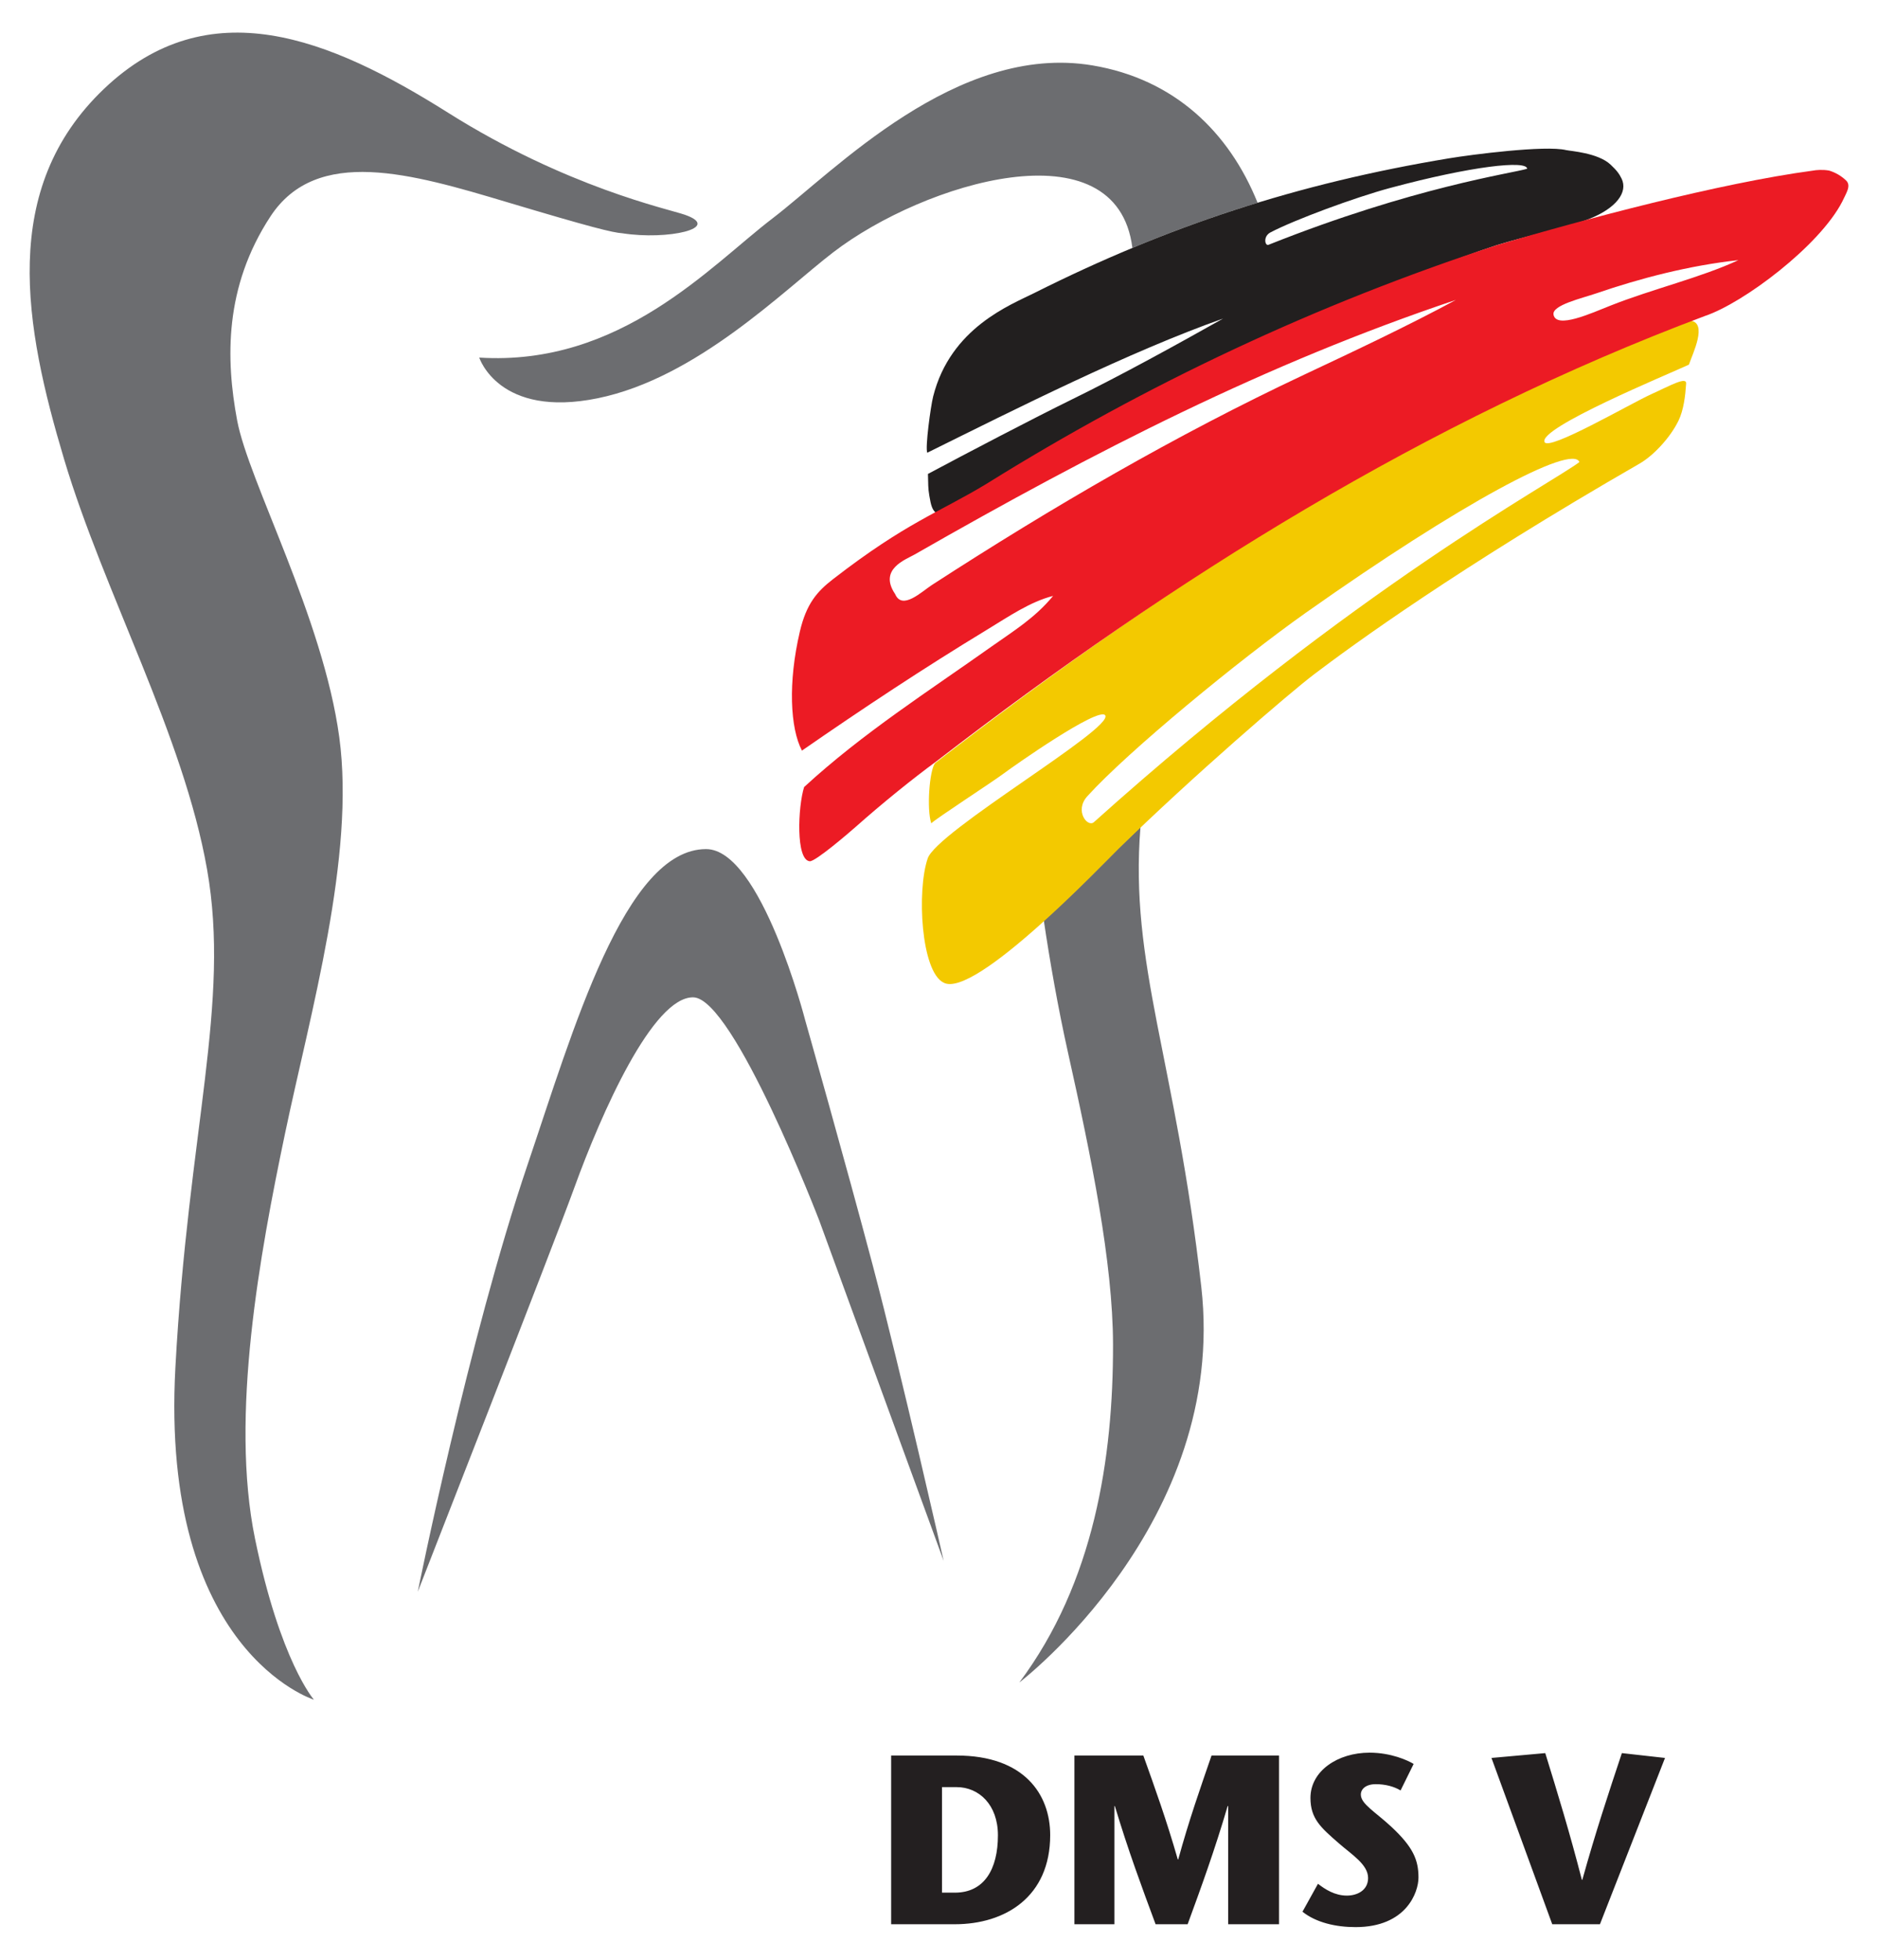
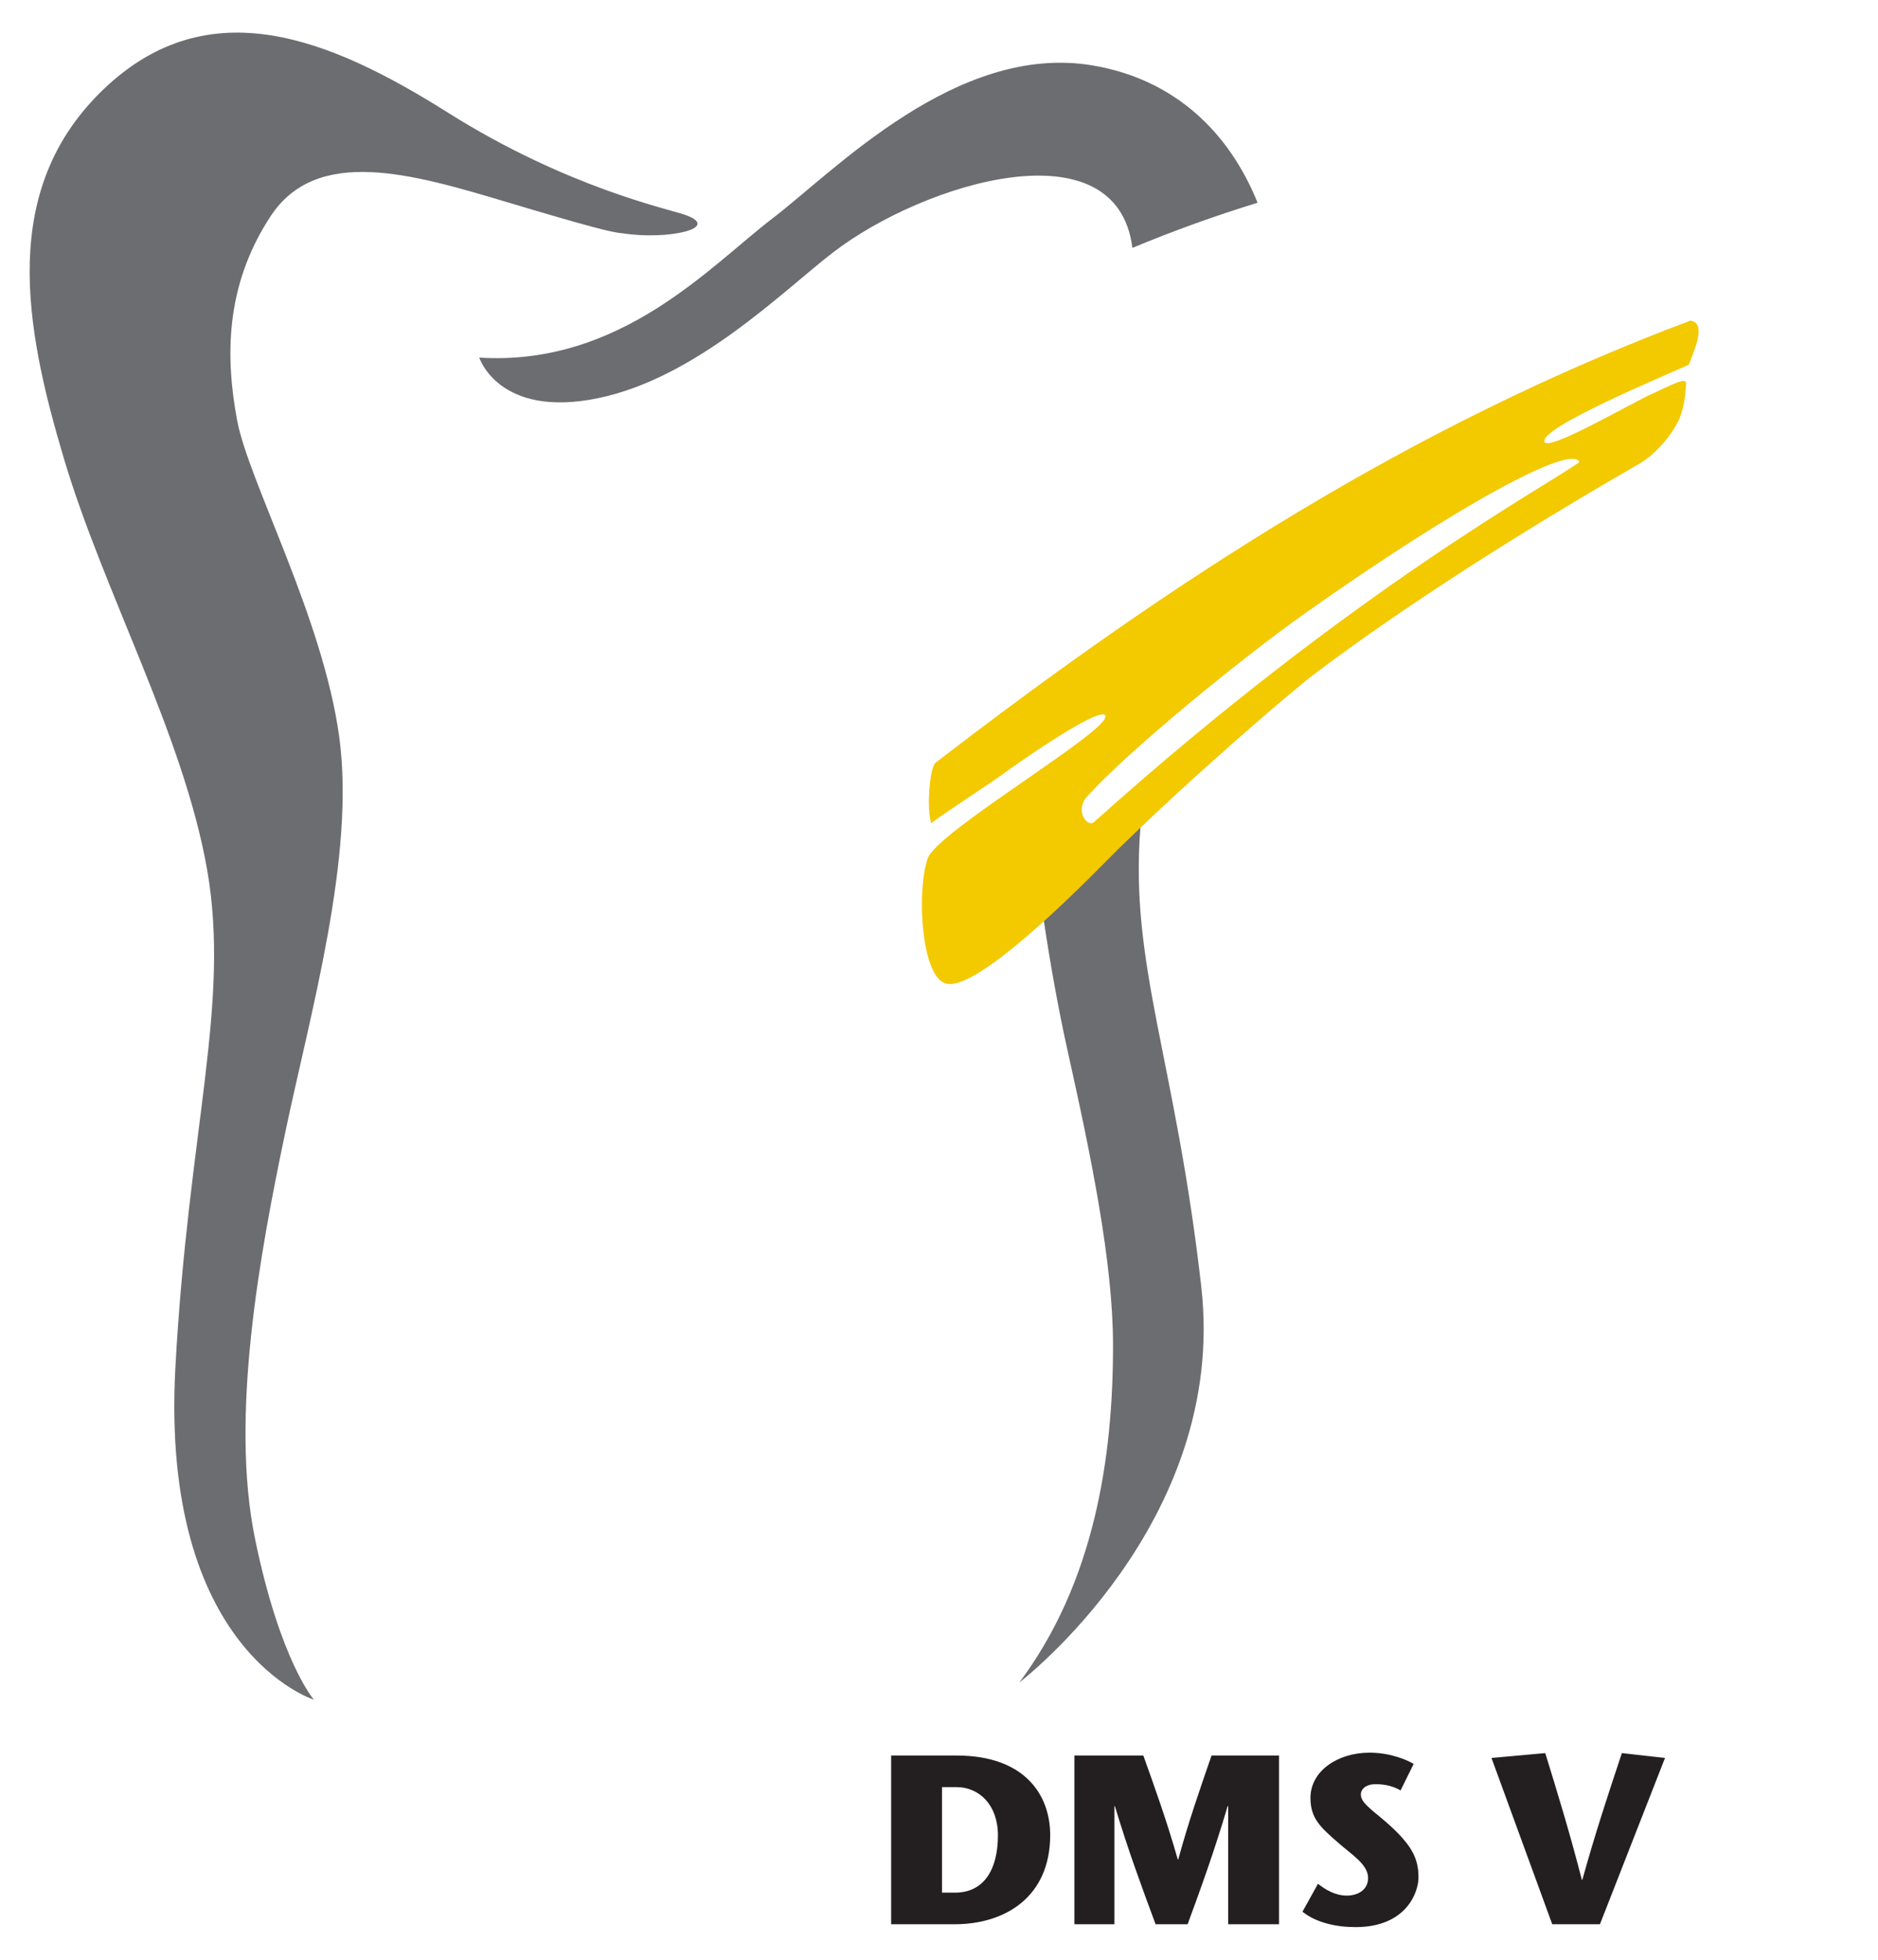
<svg xmlns="http://www.w3.org/2000/svg" width="575" height="600" version="1.1">
-   <path d="m267.31 387.76c8.423 31.867 21.614 90.102 21.614 90.102l-38.099-104.22s-26.176-68.047-38.539-68.297c-12.361-0.246-28.117 35.321-36.462 58.329-6.671 18.389-47.659 122.91-47.909 123.65 0 0 15.501-77.246 33.626-130.77 13.892-41.025 29.77-96.598 54.643-96.596 16.867 0 30.357 52.422 30.357 52.422s12.342 43.508 20.77 75.373" fill="#6c6d70" />
  <path d="m367.81 394.01c8.205 72.359-55.71 121.09-55.71 121.09 22.881-30.586 28.741-68.638 28.683-103.47-0.042-25.124-6.667-57.47-13.759-89.24-3.091-13.836-5.61-28.278-7.424-40.529 10.99-9.898 21.088-20.423 23.297-22.586 2.046-1.999 4.151-4.029 6.288-6.068-3.409 42.24 10.721 71.108 18.625 140.8m-131.3-327.13c18.901-14.423 56.444-53.815 97.976-46.852 25.119 4.209 41.848 20.435 50.558 42.051-13.011 3.985-25.71 8.568-38.333 13.822-4.752-38.01-63.868-19.918-91.559 1.317-15.199 11.657-41.78 38.492-72.12 44.71-30.343 6.215-36.299-12.447-36.299-12.447 43.309 2.731 70.874-28.18 89.777-42.601m-153.71-0.606c-14.175 21.632-13.682 43.763-10.198 62.414 3.482 18.649 26.293 60.412 31.269 96.966 4.974 36.551-8.883 84.551-16.595 121.35-7.71 36.799-16.911 86.532-9.199 124.08 7.707 37.547 18.038 49.3 18.038 49.3s-47.139-14.736-42.414-101.77c3.959-72.871 16.911-111.4 9.7-152.42-7.212-41.029-31.585-84.792-43.77-125.57-12.188-40.781-19.897-82.802 12.183-113.39 32.083-30.586 69.048-15.604 105.36 7.272 36.31 22.876 67.432 29.478 72.492 31.241 11.643 4.057-5.159 7.852-19.116 5.675-2.965-0.196-9.571-1.826-35.242-9.508-29.237-8.748-58.329-17.276-72.504 4.356" fill="#6c6d70" />
  <path d="m483.58 141.46c-8.409 6.414-68.531 38.338-148.65 110.25-1.936 1.714-6.045-3.479-2.034-7.915 12.445-13.757 46.641-41.869 67.009-56.261 47.394-33.495 81.471-51.655 83.672-46.073m33.525-29.819c1.186-3.449 5.823-12.824 0.43-13.471-85.133 31.933-158.19 79.194-231.26 135.49-1.735 2.345-2.565 14.159-1.143 18.412 1.288-1.361 18.691-12.639 22.1-15.197 3.229-2.432 29.103-20.585 31.152-17.891 2.787 4.013-51.903 35.728-54.37 43.912-3.323 9.828-2.032 34.498 4.875 37.94 9.396 5.137 48.931-36.425 53.584-40.973 22.579-22.079 52.253-47.642 59.851-53.404 11.64-8.834 44.104-32.548 99.69-64.532 4.109-2.359 9.288-7.782 11.893-13.104 1.597-3.271 2.109-7.714 2.338-11.255 0.355-2.502-4.85 0.491-10.675 3.126-6.466 2.93-31.367 17.461-32.66 14.659-2.048-4.312 37.699-20.699 44.195-23.711" fill="#f3c900" />
-   <path d="m388.38 74.95c-1.073 0.421-1.742-2.563 0.62-3.804 7.326-3.842 25.837-10.693 36.577-13.586 24.995-6.73 41.934-8.568 41.995-5.89-4.504 1.391-34.585 5.505-79.192 23.281m108.1-20.281c-0.641-1.323-1.356-2.401-3.367-4.279-3.882-3.627-12.298-4.13-13.602-4.438-6.475-1.539-29.022 1.389-35.864 2.523-46.492 7.703-86.104 20.723-126.95 41.221-7.265 3.646-25.666 10.63-30.986 31.687-0.769 3.04-2.486 15.719-1.808 17.229 27.153-13.446 61.965-30.977 90.601-41.09-14.367 8.074-31.15 17.337-46.323 24.77-11.535 5.652-32.686 16.712-44.064 22.806 0.105 3.087 0 4.244 0.426 6.702 0.514 2.998 0.849 4.253 2.128 5.317l15.634-8.294s100.77-55.717 156-73.781c11.531-3.508 21.511-5.334 28.297-8.032 8.224-3.267 11.926-8.147 9.887-12.342" fill="#221f1f" />
-   <path d="m493.03 93.59c-5.855 2.32-16.56 7.212-17.379 2.734-0.517-2.897 8.661-4.992 13.081-6.505 13.544-4.651 28.545-8.542 43.527-10.177-11.472 5.346-26.386 8.848-39.229 13.948m-93.795 21.155c-39.247 18.459-76.989 40.435-113.88 64.338-3.155 2.044-9.12 7.866-11.273 2.815-5.177-7.639 3.201-10.558 5.907-12.108 55.78-31.926 107.76-58.523 165.77-77.969-14.493 7.845-31.227 15.73-46.52 22.923m165.92-59.554c-1.384-1.307-3.108-2.35-5.107-2.963-1.964-0.365-4.064-0.175-4.915 0-28.573 3.83-70.264 14.933-96.832 22.816-55.233 18.064-107.28 42.556-156.32 73.123-14.603 8.832-24.406 11.708-46.903 29.129-4.906 3.797-8.177 7.492-10.191 16.086-3.641 15.541-2.97 29.536 0.645 36.425 18.819-13.041 37.423-25.336 56.724-37.052 6.482-3.936 13.146-8.54 20.173-10.31-5.561 6.772-12.237 10.813-18.681 15.384-19.479 13.817-39.586 26.606-57.548 43.129-1.894 5.949-2.605 22.413 1.742 22.72 1.7 0.119 11.776-8.516 13.991-10.476 8.212-7.291 17.496-14.79 24.766-20.117 73.072-56.296 150.18-104.42 235.32-136.35 11.755-3.931 35.055-21.441 42.035-35.015 1.132-2.516 2.902-4.899 1.104-6.526" fill="#ec1b24" />
  <path d="m272.85 537.47v51.654h19.483c15.483 0 29.211-8.413 29.211-27.293 0-12.496-7.974-24.361-28.636-24.361zm15.565 9.673h4.494c6.796 0 12.633 5.371 12.633 14.743 0 10.413-4.22 17.565-13.153 17.565h-3.973zm103.19-9.673h-20.662c-3.398 9.892-6.878 19.703-10.194 31.815h-0.137c-3.48-12.112-7.015-21.922-10.55-31.815h-21.1v51.654h12.249v-36.172h0.137c4.056 13.51 8.276 24.882 12.468 36.172h9.81c4.138-11.29 8.276-22.662 12.249-36.172h0.164v36.172h15.565zm41.221 2.576c-1.781-1.096-6.933-3.453-13.51-3.453-9.728 0-18.086 5.59-18.086 13.866 0 6.33 3.179 9.07 8.577 13.784 4.056 3.562 9.07 6.577 9.07 10.715 0 3.836-3.398 5.398-6.495 5.398-3.699 0-6.659-1.918-8.851-3.617l-4.741 8.55c4.138 3.316 10.194 4.713 16.25 4.713 15.483 0 19.264-10.605 19.264-15.181 0-5.398-1.644-9.317-8.276-15.51-5.015-4.659-9.372-7.015-9.372-9.892 0-1.699 1.562-3.179 4.576-3.179 2.877 0 5.535 0.685 7.591 1.918zm57.039 49.079 19.922-50.915-13.208-1.48c-4.056 12.167-8.111 24.416-12.112 38.802h-0.137c-3.699-14.387-7.454-26.636-11.208-38.802l-16.469 1.48 18.607 50.915z" fill="#231f20" />
</svg>